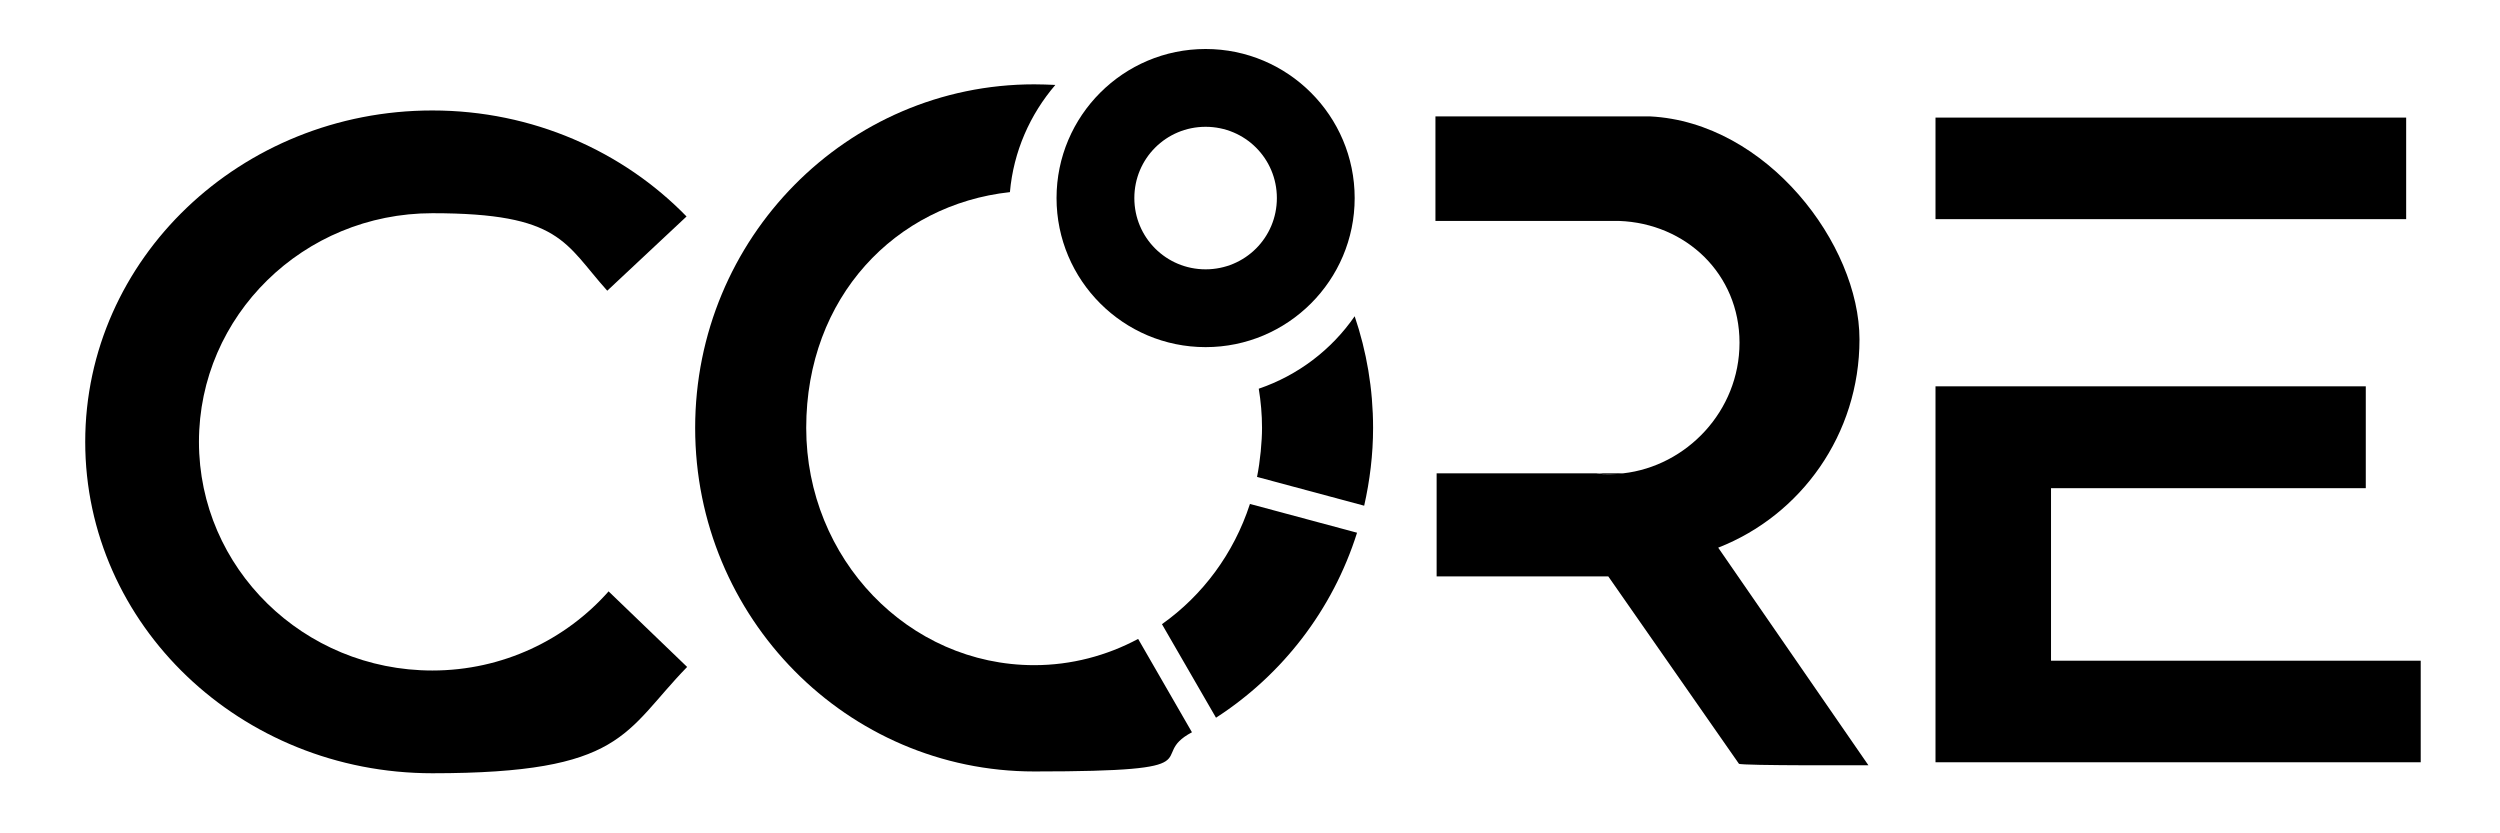
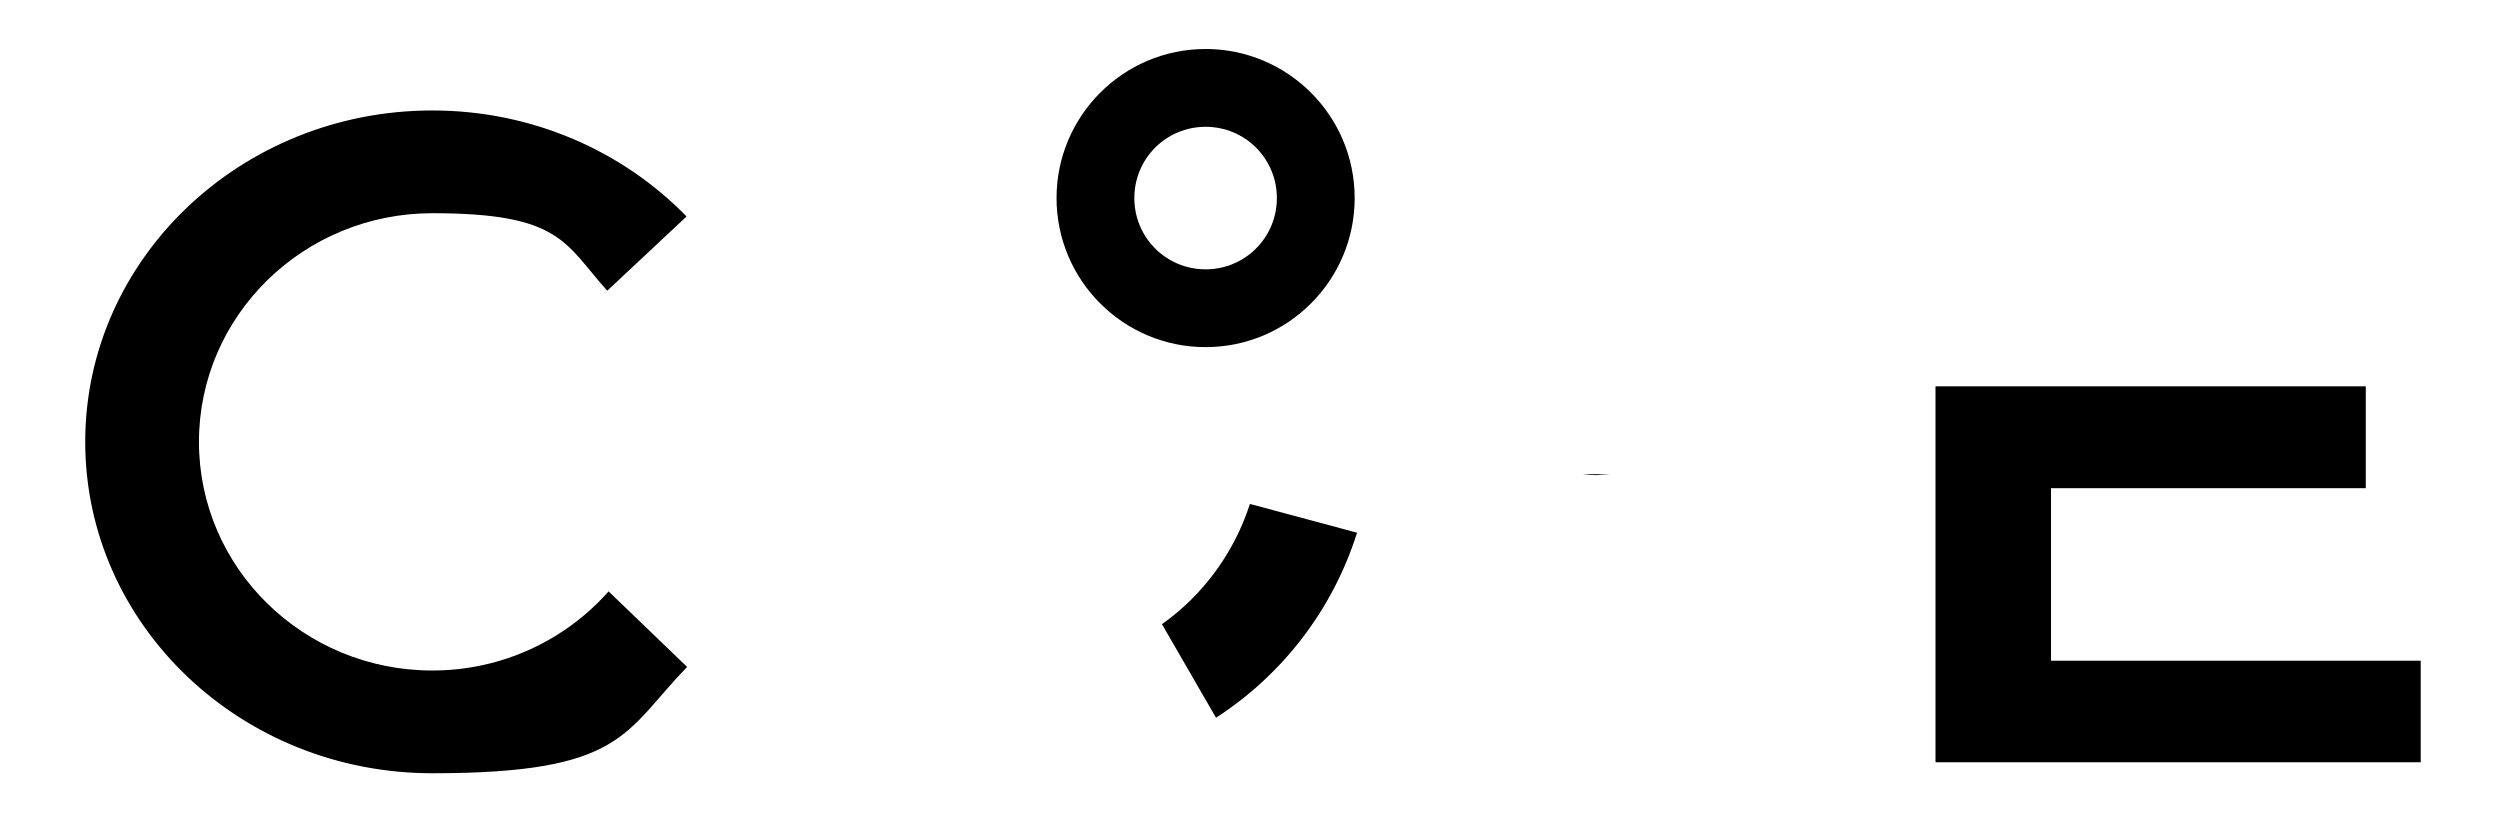
<svg xmlns="http://www.w3.org/2000/svg" id="Laag_1" version="1.1" viewBox="0 0 841.9 280.6">
  <path d="M205,199.1c-14.4,16.3-35.7,26.7-59.4,26.7-43.4,0-78.6-34.5-78.6-77s35.2-77,78.6-77,44.5,10.1,58.9,26.1l26.7-25c-21.3-21.9-51.8-35.7-85.6-35.7-64.5,0-116.9,50-116.9,111.6s52.3,111.6,116.9,111.6,64.4-13.8,85.8-35.8l-26.4-25.4Z" />
  <path d="M406,16.5c-27.7,0-50.2,22.5-50.2,50.2s22.5,50.2,50.2,50.2,50.2-22.5,50.2-50.2-22.5-50.2-50.2-50.2ZM406,90.7c-13.3,0-24-10.7-24-24s10.7-24,24-24,24,10.7,24,24-10.7,24-24,24Z" />
  <g>
    <path d="M420.9,169.8c-5.4,16.6-15.9,30.7-29.6,40.4l18.2,31.5c22.3-14.4,39.3-36.3,47.5-62.3l-36.1-9.7Z" />
-     <path d="M423.3,160.6l36.1,9.7c1.9-8.4,3-17.2,3-26.2,0-13.2-2.2-25.8-6.2-37.6-7.8,11.3-19.1,19.9-32.3,24.4.7,4.3,1.1,8.7,1.1,13.2s-.6,11.2-1.7,16.6Z" />
  </g>
-   <path d="M383.2,215.2c-10.5,5.6-22.4,8.8-34.9,8.8-42.4,0-76.8-35.8-76.8-79.9s30.1-75.2,68.6-79.4c1.2-13.7,6.8-26.2,15.3-36.1-2.4-.1-4.7-.2-7.1-.2-63.1,0-114.2,51.8-114.2,115.7s51.1,115.7,114.2,115.7,37.2-4.8,53.1-13.2l-18.1-31.4Z" />
  <g>
-     <rect x="651.8" y="39.6" width="158.5" height="34.2" />
    <polygon points="690.7 222.5 690.7 164.4 796.7 164.4 796.7 130.1 651.8 130.1 651.8 132.5 651.8 164.4 651.8 222.5 651.8 252 651.8 256.7 815.2 256.7 815.2 222.5 690.7 222.5" />
  </g>
  <path d="M555.7,39.1h-3.7c1.2,0,2.5,0,3.7,0h0Z" />
  <path d="M542,74.4h3.1c-.5,0-1,0-1.6,0s-1,0-1.6,0Z" />
-   <path d="M542.1,159.7c1.5,0,3,0,4.5-.3h-9c1.5.2,2.9.3,4.5.3Z" />
-   <path d="M578.7,184.4c27.8-10.9,47.5-38.1,47.5-70.1s-31.2-73.1-70.5-75.1c-1.2,0-2.4,0-3.7,0h-68.6v35.2h58.6c.5,0,1,0,1.6,0s1,0,1.6,0c22.6.8,40.6,17.9,40.6,41s-17.9,41.6-39.2,44c-1.5.2-3,.3-4.5.3s-3,0-4.5-.3h-53.8v34.7h57.8l44,63.1c.7.7,43.6.5,43.6.5l-50.6-73.3Z" />
+   <path d="M542.1,159.7h-9c1.5.2,2.9.3,4.5.3Z" />
</svg>